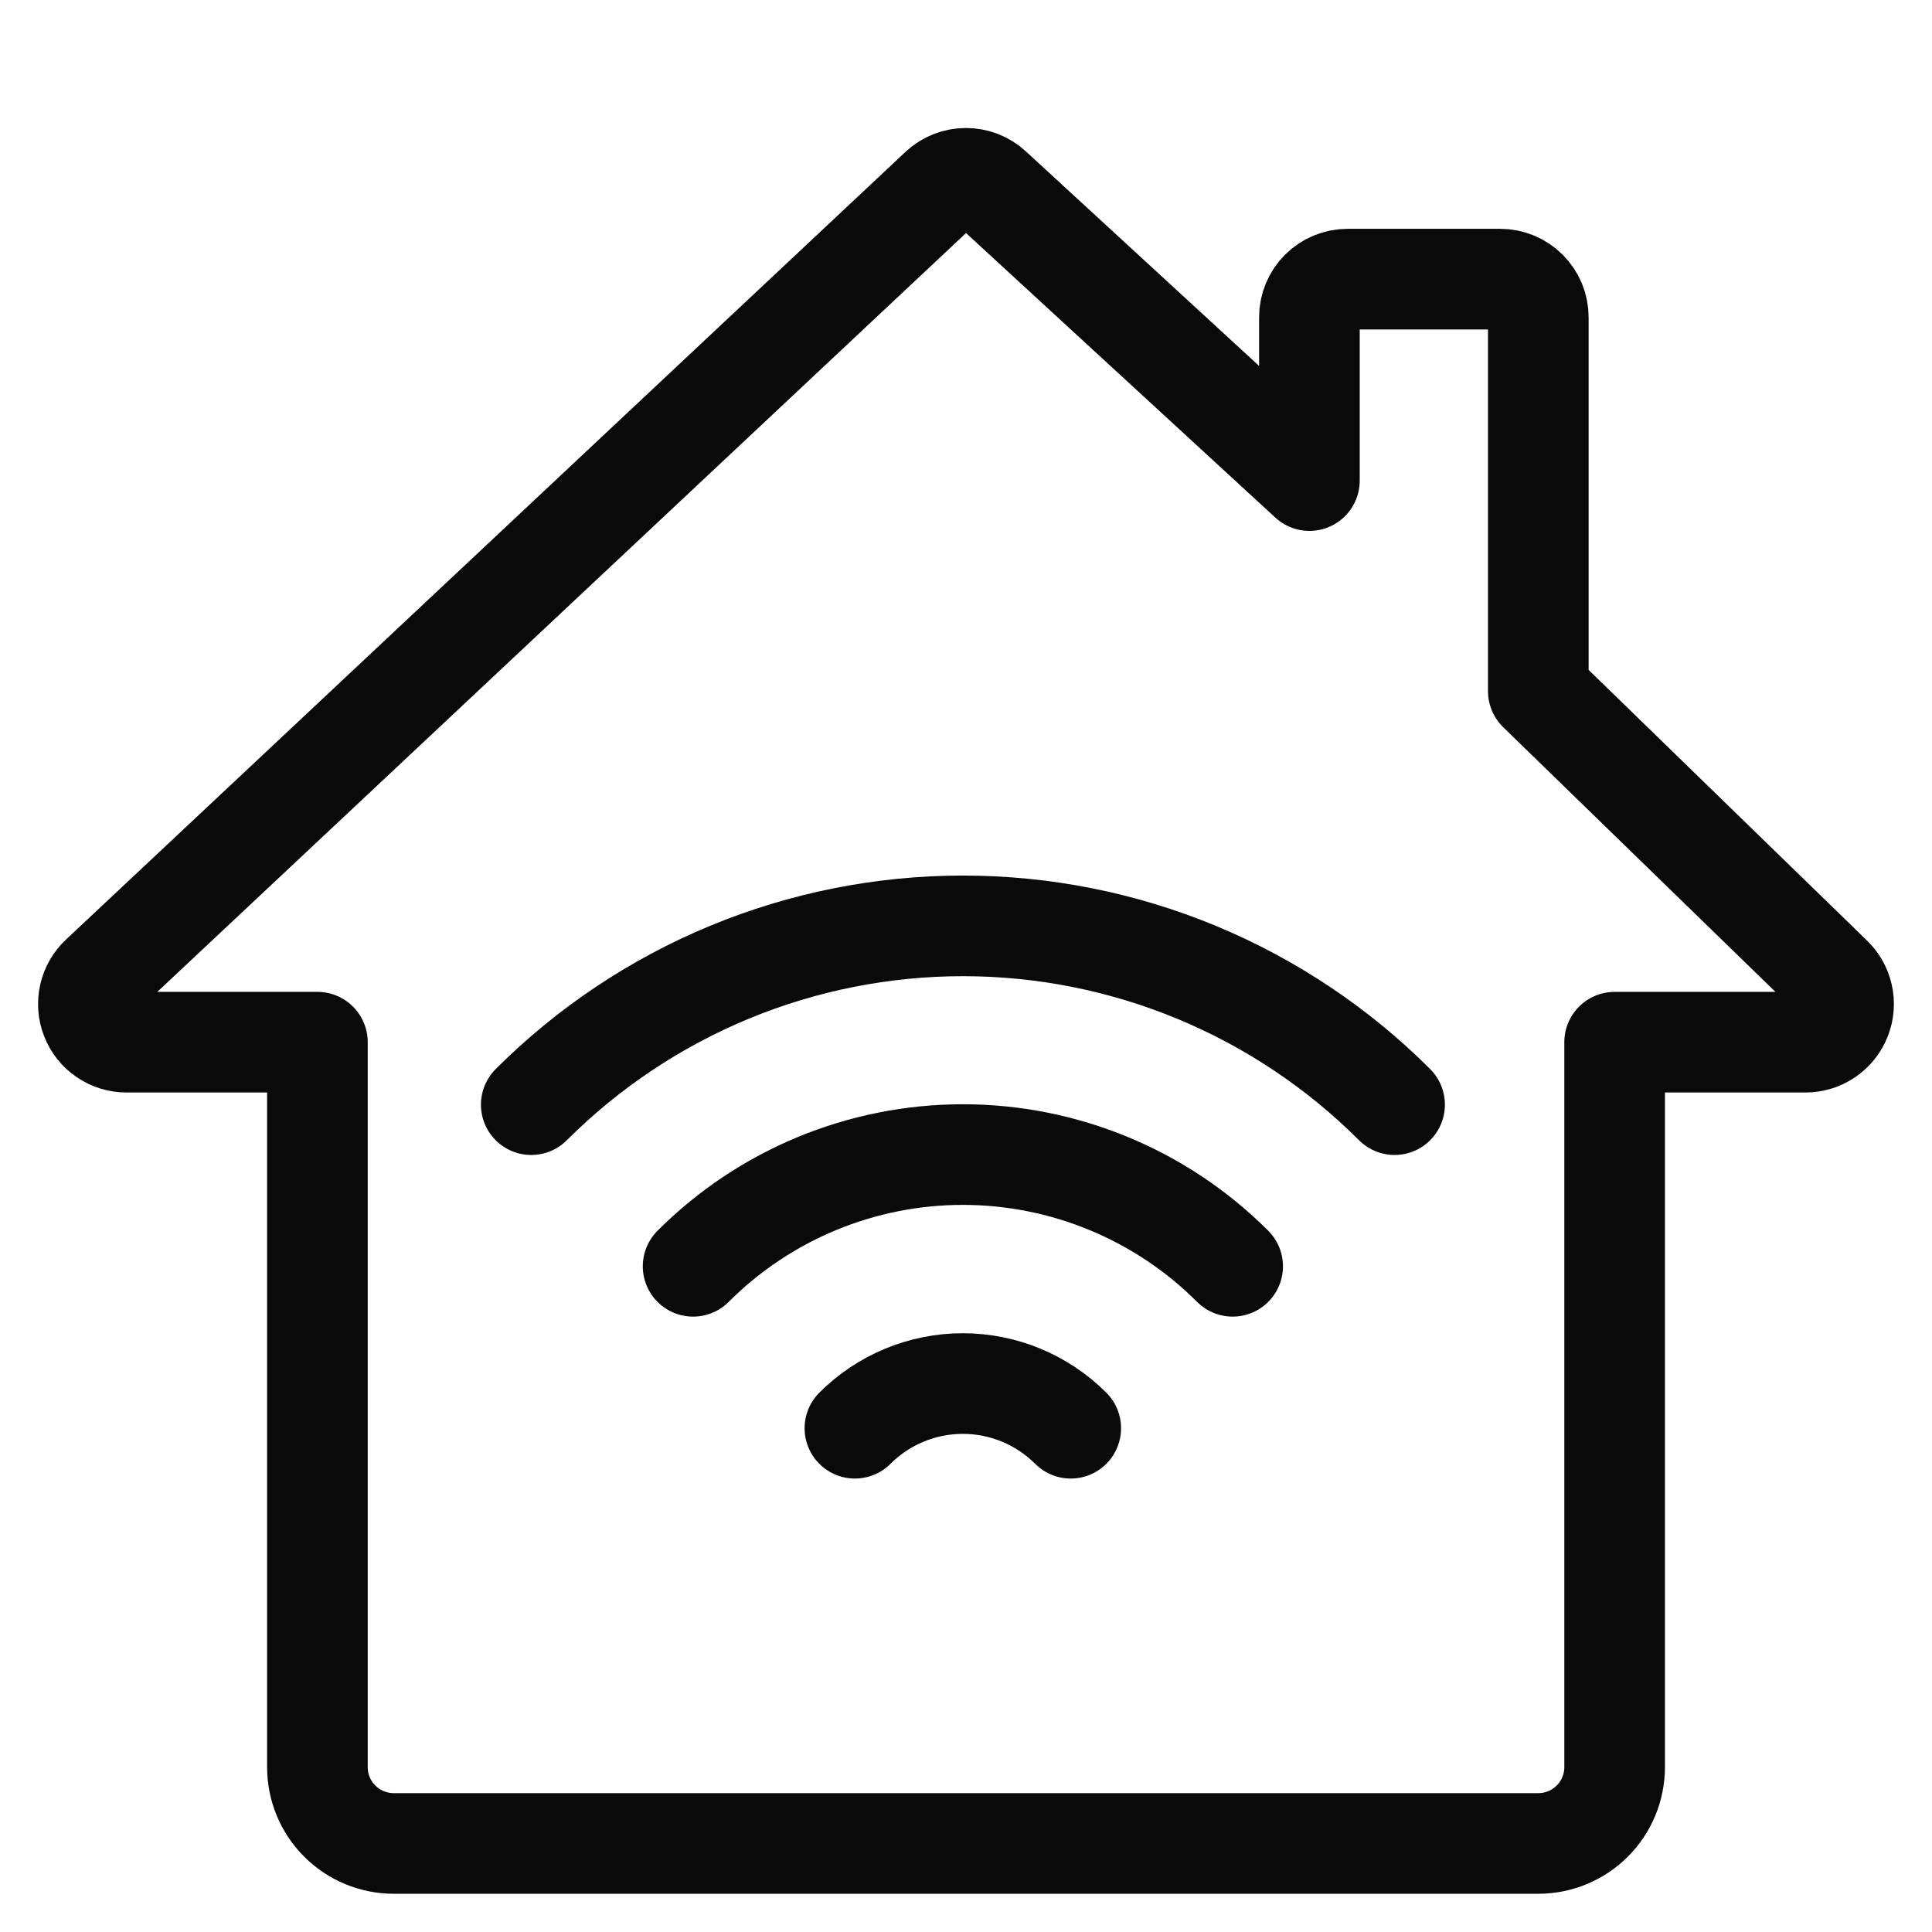
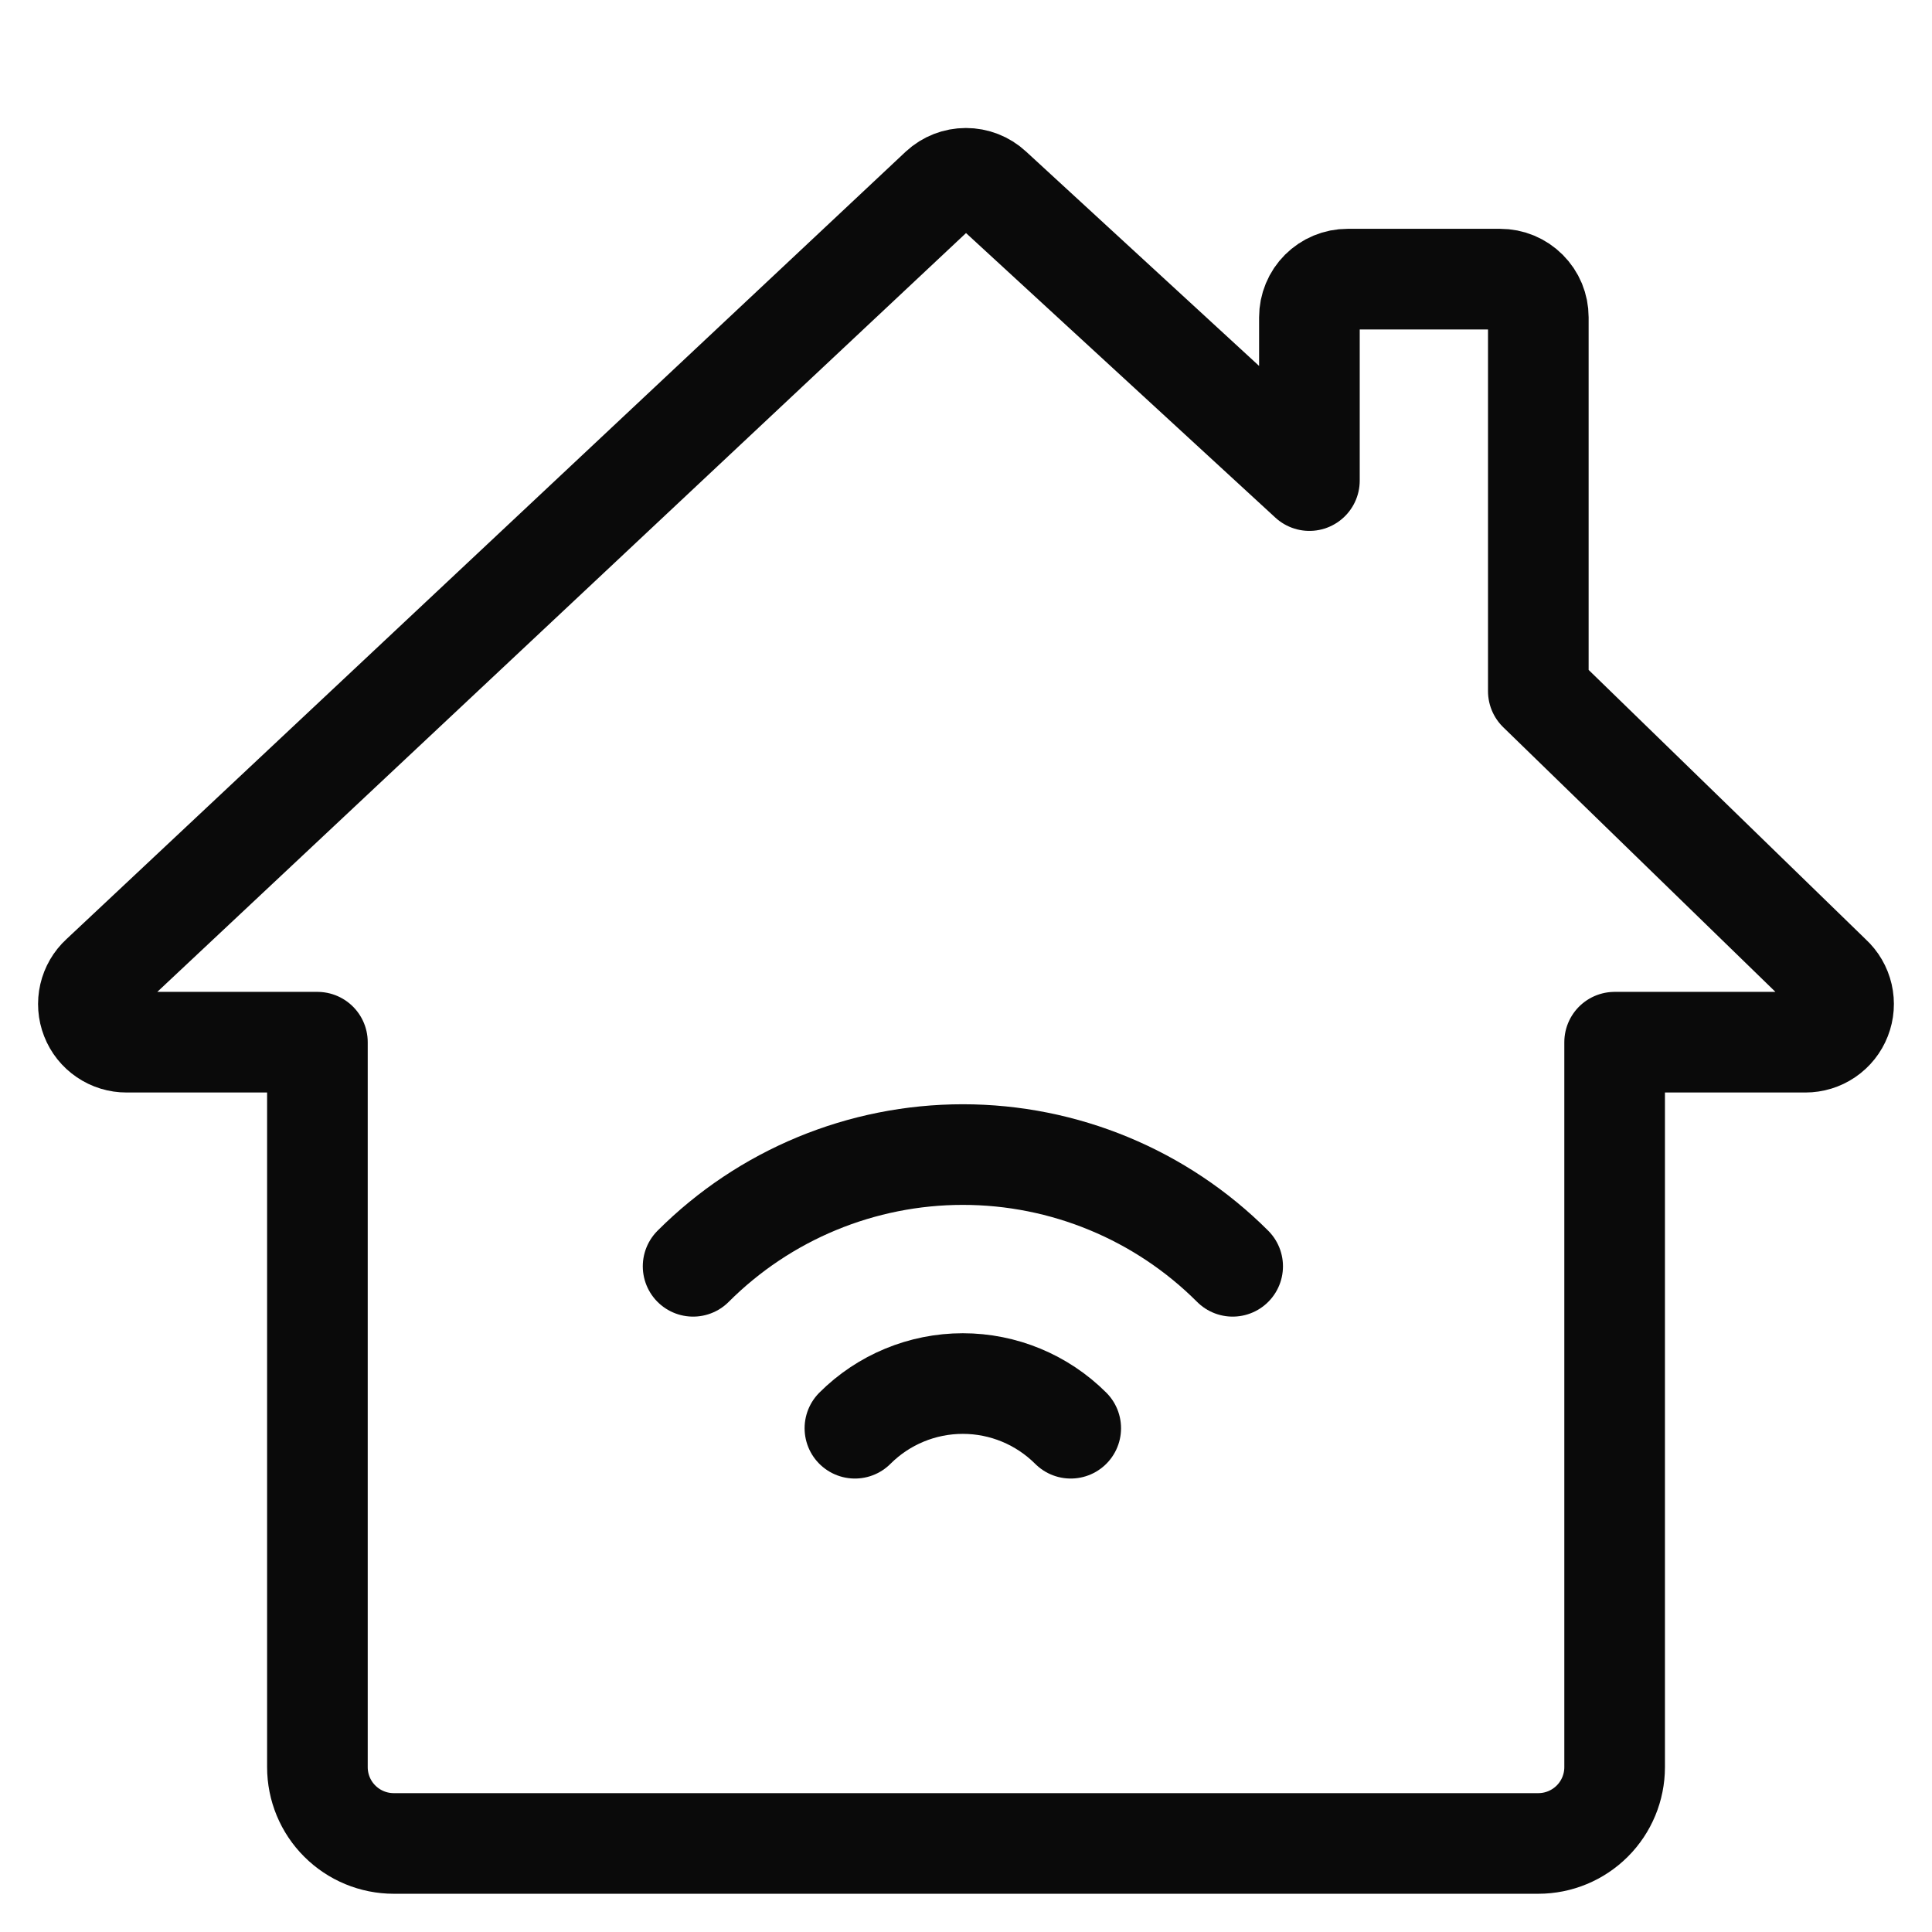
<svg xmlns="http://www.w3.org/2000/svg" width="48" height="48" viewBox="0 0 48 48" fill="none">
  <path d="M38.219 17.172V7.883C38.219 7.758 38.194 7.635 38.147 7.52C38.099 7.405 38.029 7.301 37.941 7.213C37.853 7.125 37.749 7.055 37.634 7.007C37.519 6.959 37.396 6.935 37.271 6.935H33.479C33.355 6.935 33.232 6.959 33.117 7.007C33.002 7.055 32.897 7.125 32.809 7.213C32.721 7.301 32.651 7.405 32.604 7.52C32.556 7.635 32.532 7.758 32.532 7.883V11.94L24.641 4.681C24.466 4.519 24.236 4.43 23.998 4.43C23.76 4.43 23.531 4.519 23.356 4.681L2.502 24.248C2.361 24.377 2.263 24.546 2.22 24.732C2.177 24.918 2.191 25.113 2.261 25.291C2.33 25.469 2.452 25.622 2.61 25.729C2.768 25.837 2.955 25.894 3.146 25.893H7.886V43.904C7.886 44.407 8.085 44.889 8.441 45.244C8.796 45.6 9.279 45.8 9.782 45.8H38.219C38.722 45.8 39.204 45.6 39.56 45.244C39.915 44.889 40.115 44.407 40.115 43.904V25.893H44.854C45.045 25.893 45.232 25.836 45.39 25.728C45.547 25.621 45.669 25.468 45.738 25.29C45.808 25.112 45.822 24.918 45.779 24.732C45.736 24.546 45.638 24.377 45.497 24.248L38.219 17.172Z" stroke="#0A0A0A" stroke-width="2.5" stroke-linecap="round" stroke-linejoin="round" />
  <path d="M21.24 35.484C21.951 34.773 22.915 34.374 23.921 34.374C24.926 34.374 25.89 34.773 26.602 35.484" stroke="#0A0A0A" stroke-width="2.5" stroke-linecap="round" stroke-linejoin="round" />
  <path d="M17.22 31.461C18.997 29.683 21.408 28.685 23.922 28.685C26.436 28.685 28.847 29.683 30.625 31.461" stroke="#0A0A0A" stroke-width="2.5" stroke-linecap="round" stroke-linejoin="round" />
-   <path d="M13.199 27.445C14.607 26.037 16.279 24.92 18.119 24.157C19.96 23.395 21.932 23.003 23.924 23.003C25.916 23.003 27.888 23.395 29.728 24.157C31.568 24.92 33.24 26.037 34.648 27.445" stroke="#0A0A0A" stroke-width="2.5" stroke-linecap="round" stroke-linejoin="round" />
</svg>